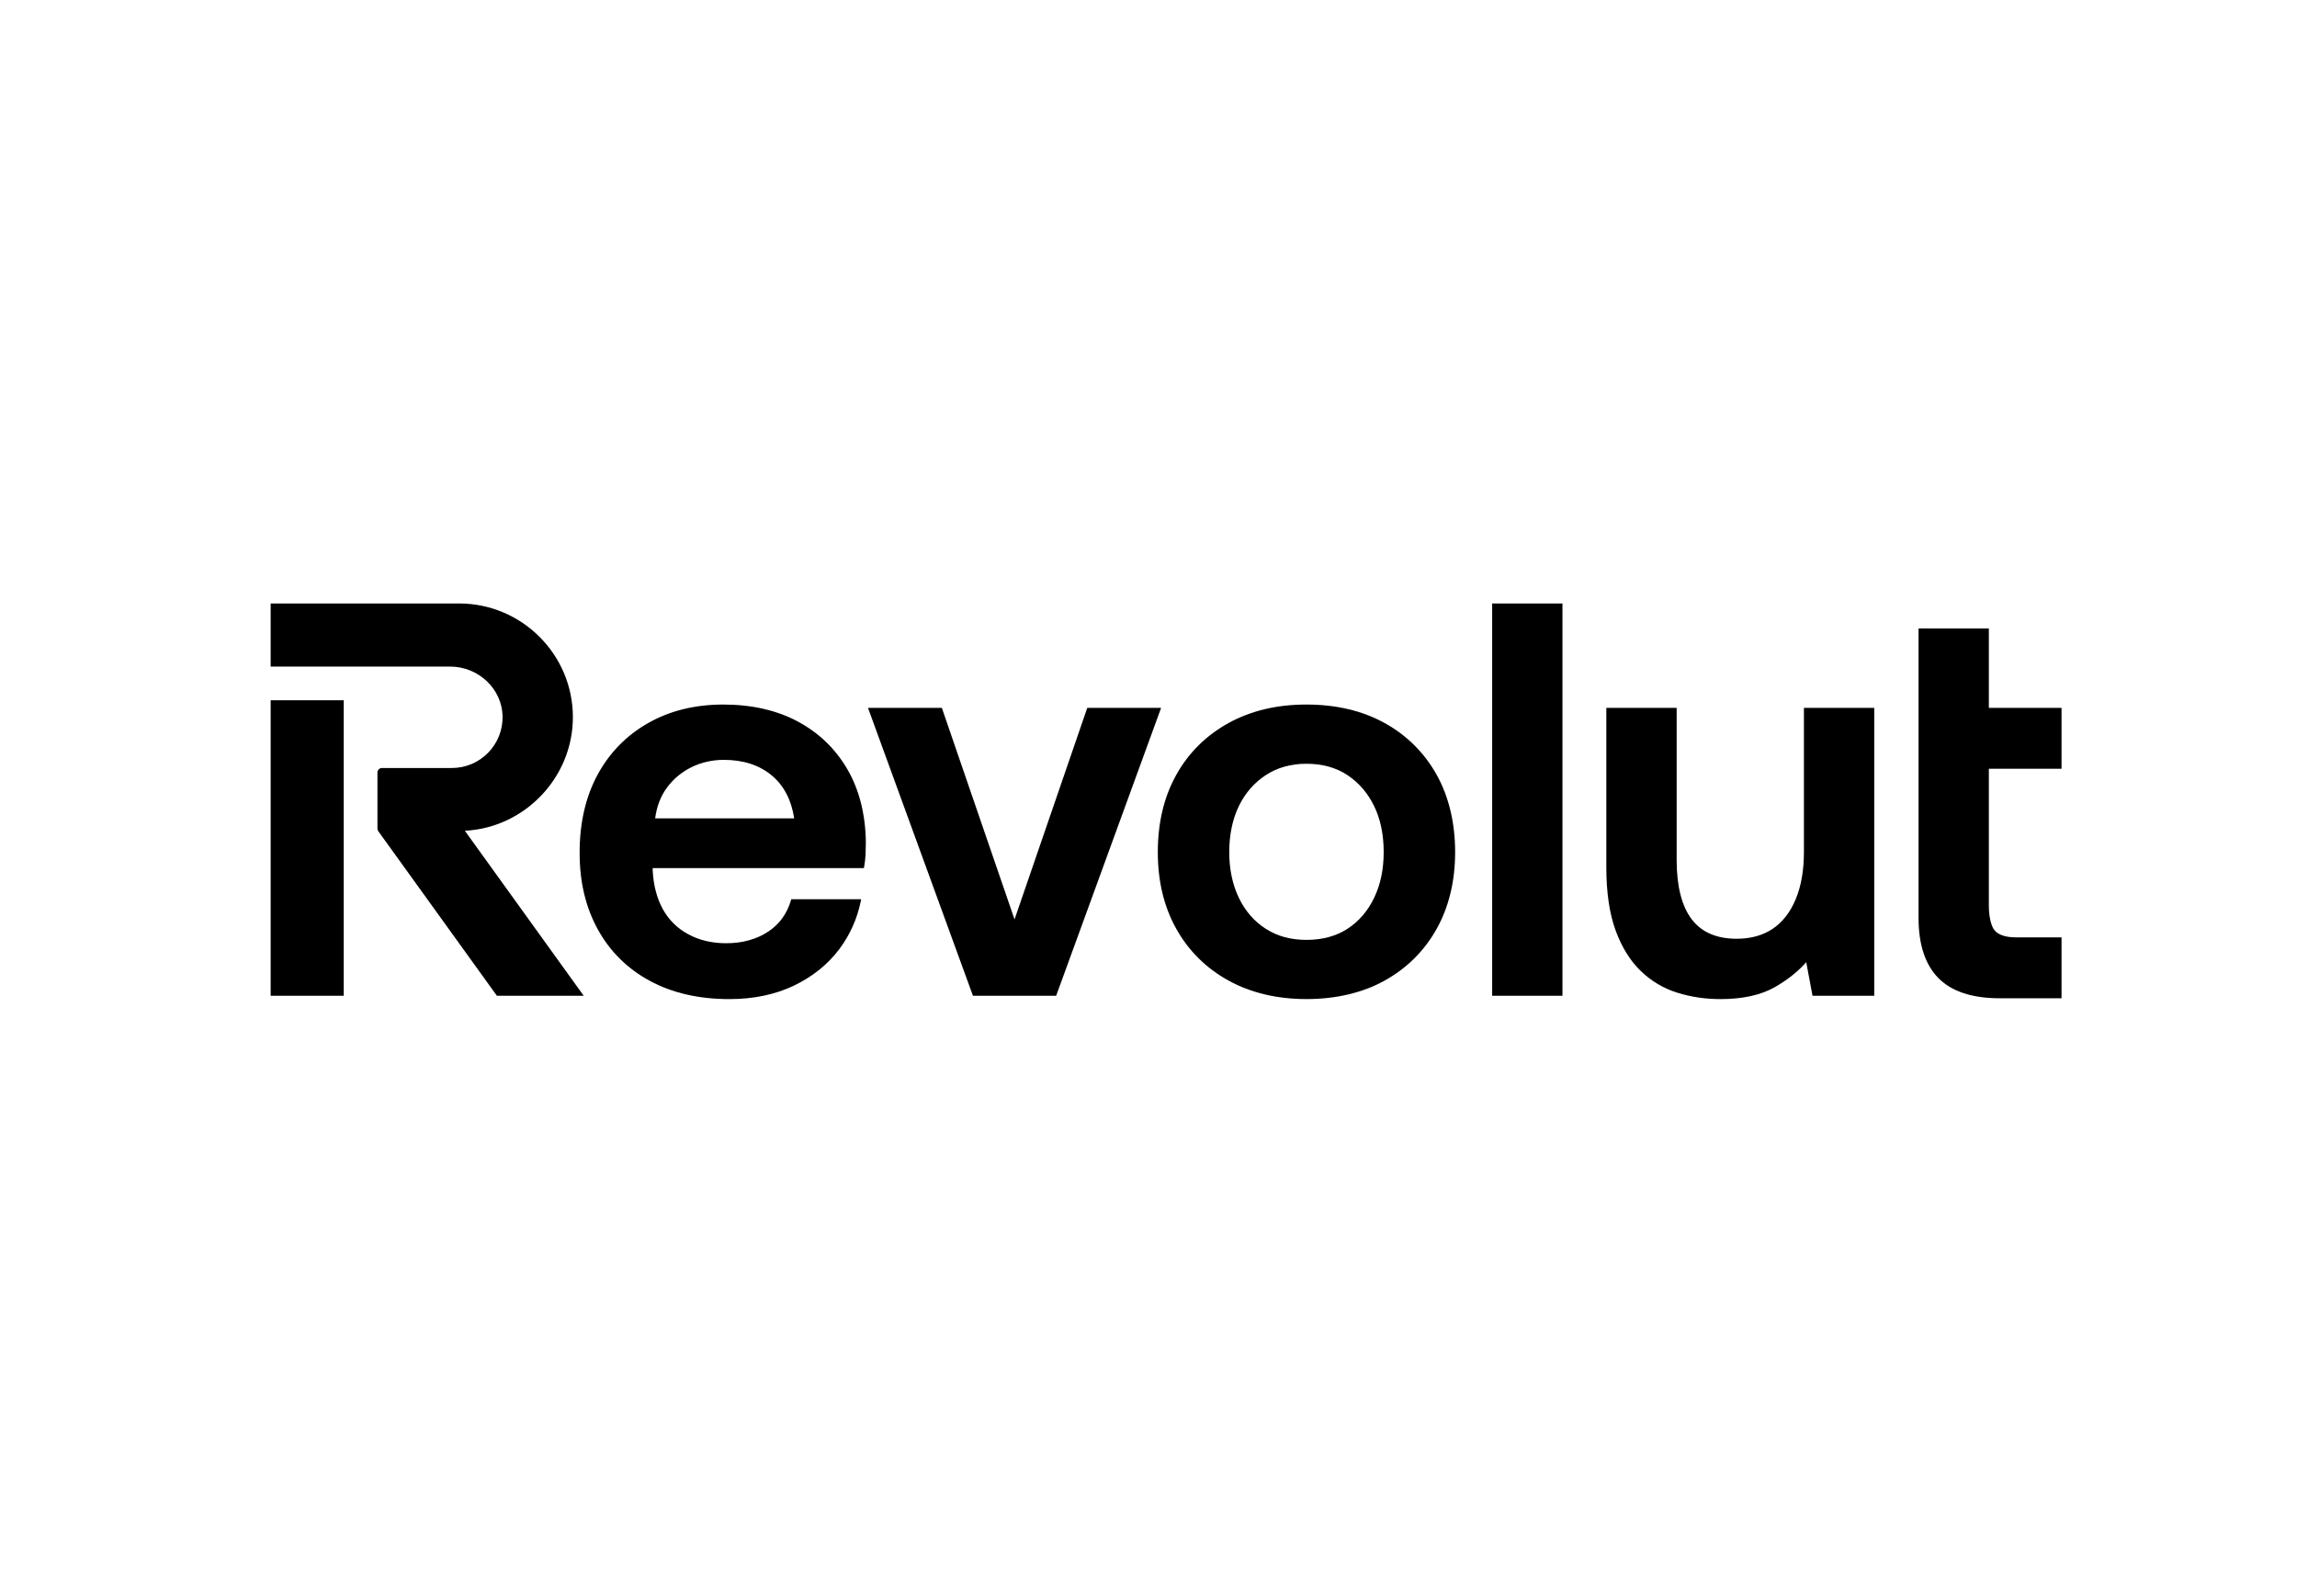
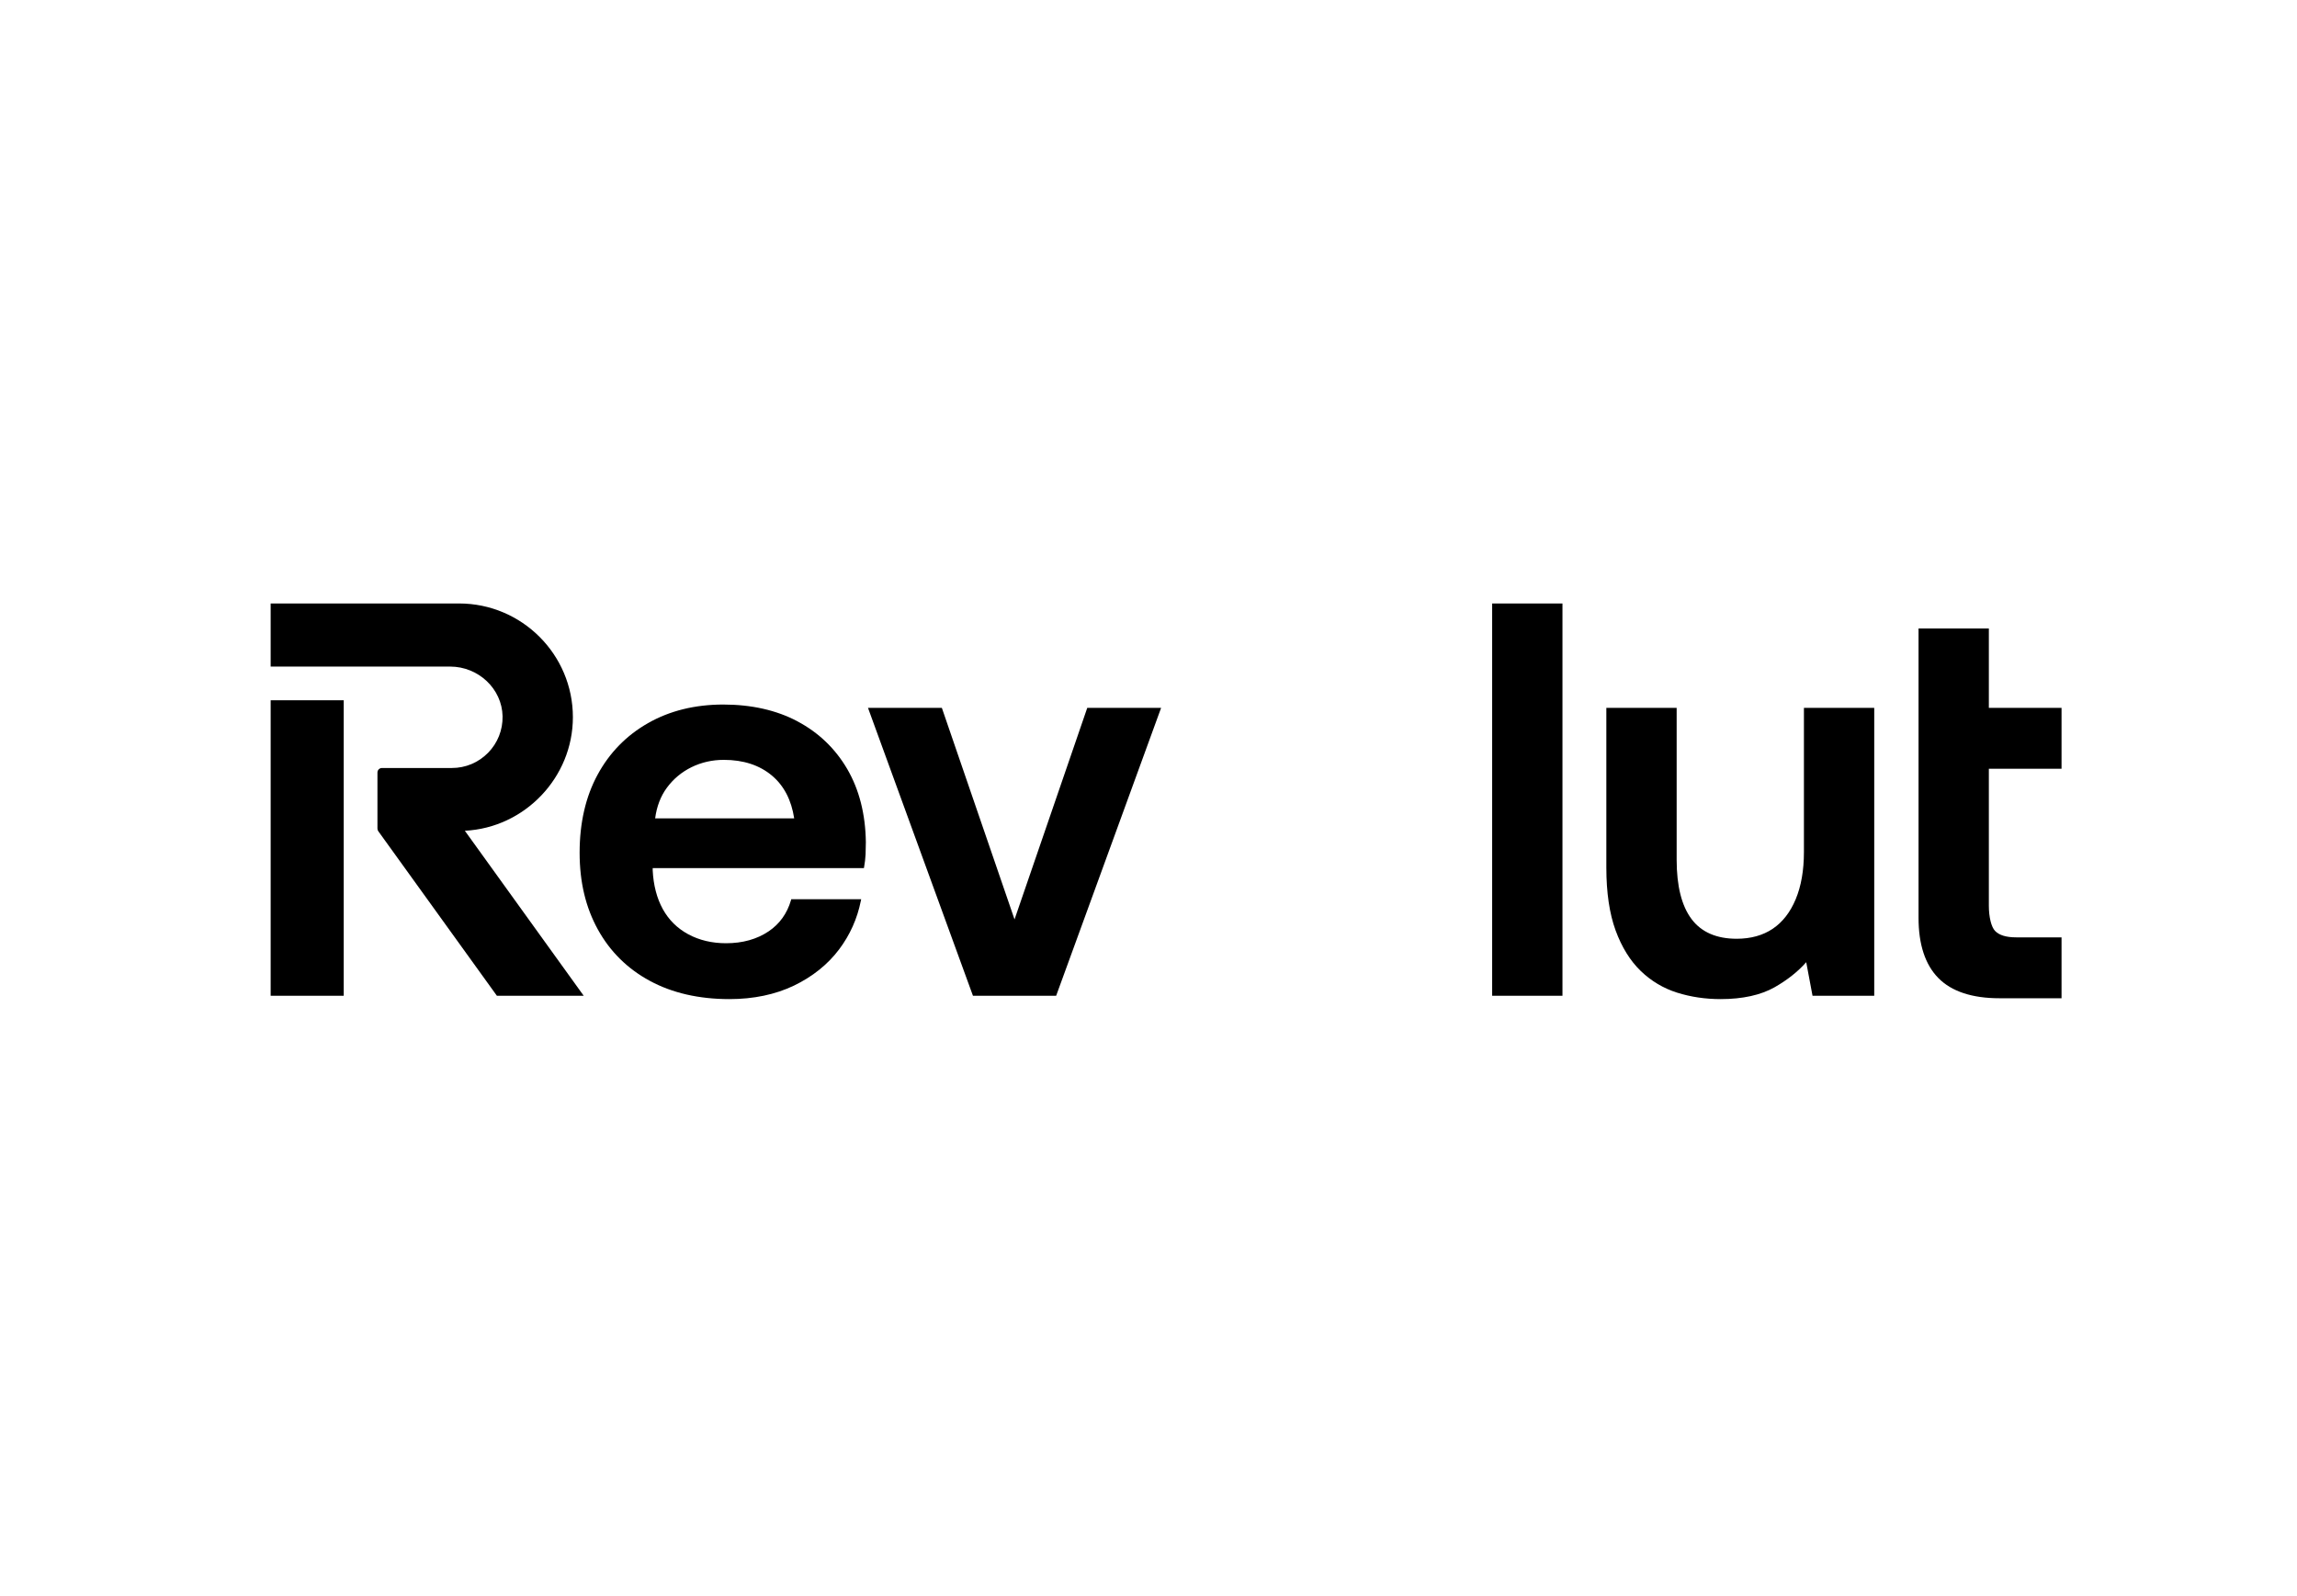
<svg xmlns="http://www.w3.org/2000/svg" width="59" height="41" viewBox="0 0 59 41" fill="none">
  <g clip-path="url(#clip0_17499_2995)">
    <path d="M52.952 19.745V18.182H51.085V16.143H49.279V23.575C49.279 24.258 49.45 24.779 49.789 25.122C50.128 25.466 50.656 25.64 51.358 25.64H52.952V24.076H51.786C51.532 24.076 51.35 24.021 51.244 23.91C51.148 23.81 51.085 23.555 51.085 23.262V19.745H52.952L52.952 19.745Z" fill="black" />
    <path d="M27.927 18.181L26.059 23.615L24.192 18.181H22.295L24.991 25.576H27.128L29.824 18.181H27.927Z" fill="black" />
    <path d="M40.133 15.5H38.327V25.576H40.133V15.5Z" fill="black" />
    <path d="M46.335 21.886C46.335 22.354 46.264 22.761 46.124 23.096C45.985 23.43 45.787 23.685 45.533 23.856C45.28 24.026 44.968 24.112 44.608 24.112C44.091 24.112 43.702 23.943 43.45 23.608C43.195 23.27 43.066 22.758 43.066 22.085V18.182H41.26V22.285C41.26 22.924 41.34 23.466 41.497 23.896C41.655 24.327 41.872 24.677 42.142 24.938C42.411 25.198 42.726 25.385 43.077 25.496C43.426 25.606 43.802 25.662 44.194 25.662C44.759 25.662 45.226 25.559 45.583 25.357C45.908 25.172 46.181 24.956 46.394 24.714L46.556 25.576H48.141V18.182H46.335V21.886Z" fill="black" />
-     <path d="M35.566 18.572C34.997 18.256 34.321 18.096 33.558 18.096C32.794 18.096 32.13 18.256 31.556 18.571C30.982 18.888 30.53 19.334 30.215 19.899C29.899 20.463 29.739 21.131 29.739 21.886C29.739 22.64 29.899 23.295 30.215 23.859C30.53 24.423 30.982 24.87 31.556 25.186C32.13 25.502 32.804 25.661 33.558 25.661C34.312 25.661 34.997 25.502 35.566 25.186C36.136 24.87 36.585 24.423 36.901 23.859C37.216 23.294 37.376 22.631 37.376 21.886C37.376 21.141 37.216 20.463 36.901 19.899C36.585 19.334 36.136 18.887 35.566 18.571V18.572ZM34.612 23.855C34.321 24.045 33.966 24.141 33.558 24.141C33.149 24.141 32.806 24.045 32.51 23.855C32.214 23.665 31.982 23.397 31.82 23.059C31.657 22.72 31.574 22.325 31.574 21.886C31.574 21.446 31.657 21.04 31.82 20.706C31.982 20.372 32.214 20.104 32.511 19.91C32.806 19.715 33.159 19.617 33.558 19.617C33.957 19.617 34.321 19.715 34.612 19.91C34.904 20.104 35.134 20.372 35.296 20.706C35.459 21.041 35.541 21.438 35.541 21.886C35.541 22.334 35.459 22.719 35.296 23.059C35.134 23.398 34.904 23.666 34.612 23.855V23.855Z" fill="black" />
    <path d="M8.829 17.987H6.952V25.576H8.829V17.987Z" fill="black" />
    <path d="M14.715 18.421C14.715 16.81 13.403 15.5 11.791 15.5H6.952V17.121H11.561C12.291 17.121 12.895 17.694 12.909 18.398C12.915 18.751 12.783 19.084 12.536 19.336C12.289 19.587 11.959 19.726 11.606 19.726H9.811C9.747 19.726 9.695 19.778 9.695 19.842V21.282C9.695 21.307 9.703 21.33 9.717 21.35L12.763 25.576H14.993L11.94 21.338C13.477 21.261 14.715 19.969 14.715 18.421H14.715Z" fill="black" />
    <path d="M20.486 18.528C19.945 18.241 19.303 18.096 18.578 18.096C17.853 18.096 17.202 18.256 16.648 18.572C16.092 18.887 15.655 19.334 15.349 19.899C15.043 20.463 14.888 21.136 14.888 21.9C14.888 22.665 15.046 23.309 15.356 23.873C15.668 24.439 16.117 24.883 16.691 25.193C17.264 25.504 17.952 25.662 18.735 25.662C19.356 25.662 19.913 25.545 20.392 25.316C20.871 25.085 21.262 24.772 21.554 24.384C21.831 24.015 22.019 23.598 22.11 23.144L22.12 23.096H20.324L20.316 23.125C20.217 23.463 20.025 23.731 19.745 23.92C19.445 24.123 19.076 24.227 18.649 24.227C18.287 24.227 17.96 24.149 17.677 23.996C17.396 23.844 17.176 23.626 17.024 23.349C16.871 23.071 16.784 22.736 16.765 22.357V22.297H22.19L22.196 22.264C22.215 22.16 22.227 22.053 22.233 21.945C22.237 21.84 22.24 21.735 22.24 21.629C22.23 20.912 22.07 20.282 21.764 19.756C21.456 19.228 21.026 18.816 20.486 18.529V18.528ZM19.828 19.921C20.137 20.181 20.328 20.55 20.399 21.019H16.828C16.868 20.714 16.969 20.451 17.128 20.235C17.294 20.008 17.508 19.83 17.762 19.705C18.017 19.58 18.296 19.517 18.592 19.517C19.093 19.517 19.509 19.653 19.828 19.921L19.828 19.921Z" fill="black" />
  </g>
  <defs>
    <clipPath id="clip0_17499_2995">
      <rect width="46" height="10.162" fill="white" transform="translate(6.952 15.5)" />
    </clipPath>
  </defs>
</svg>